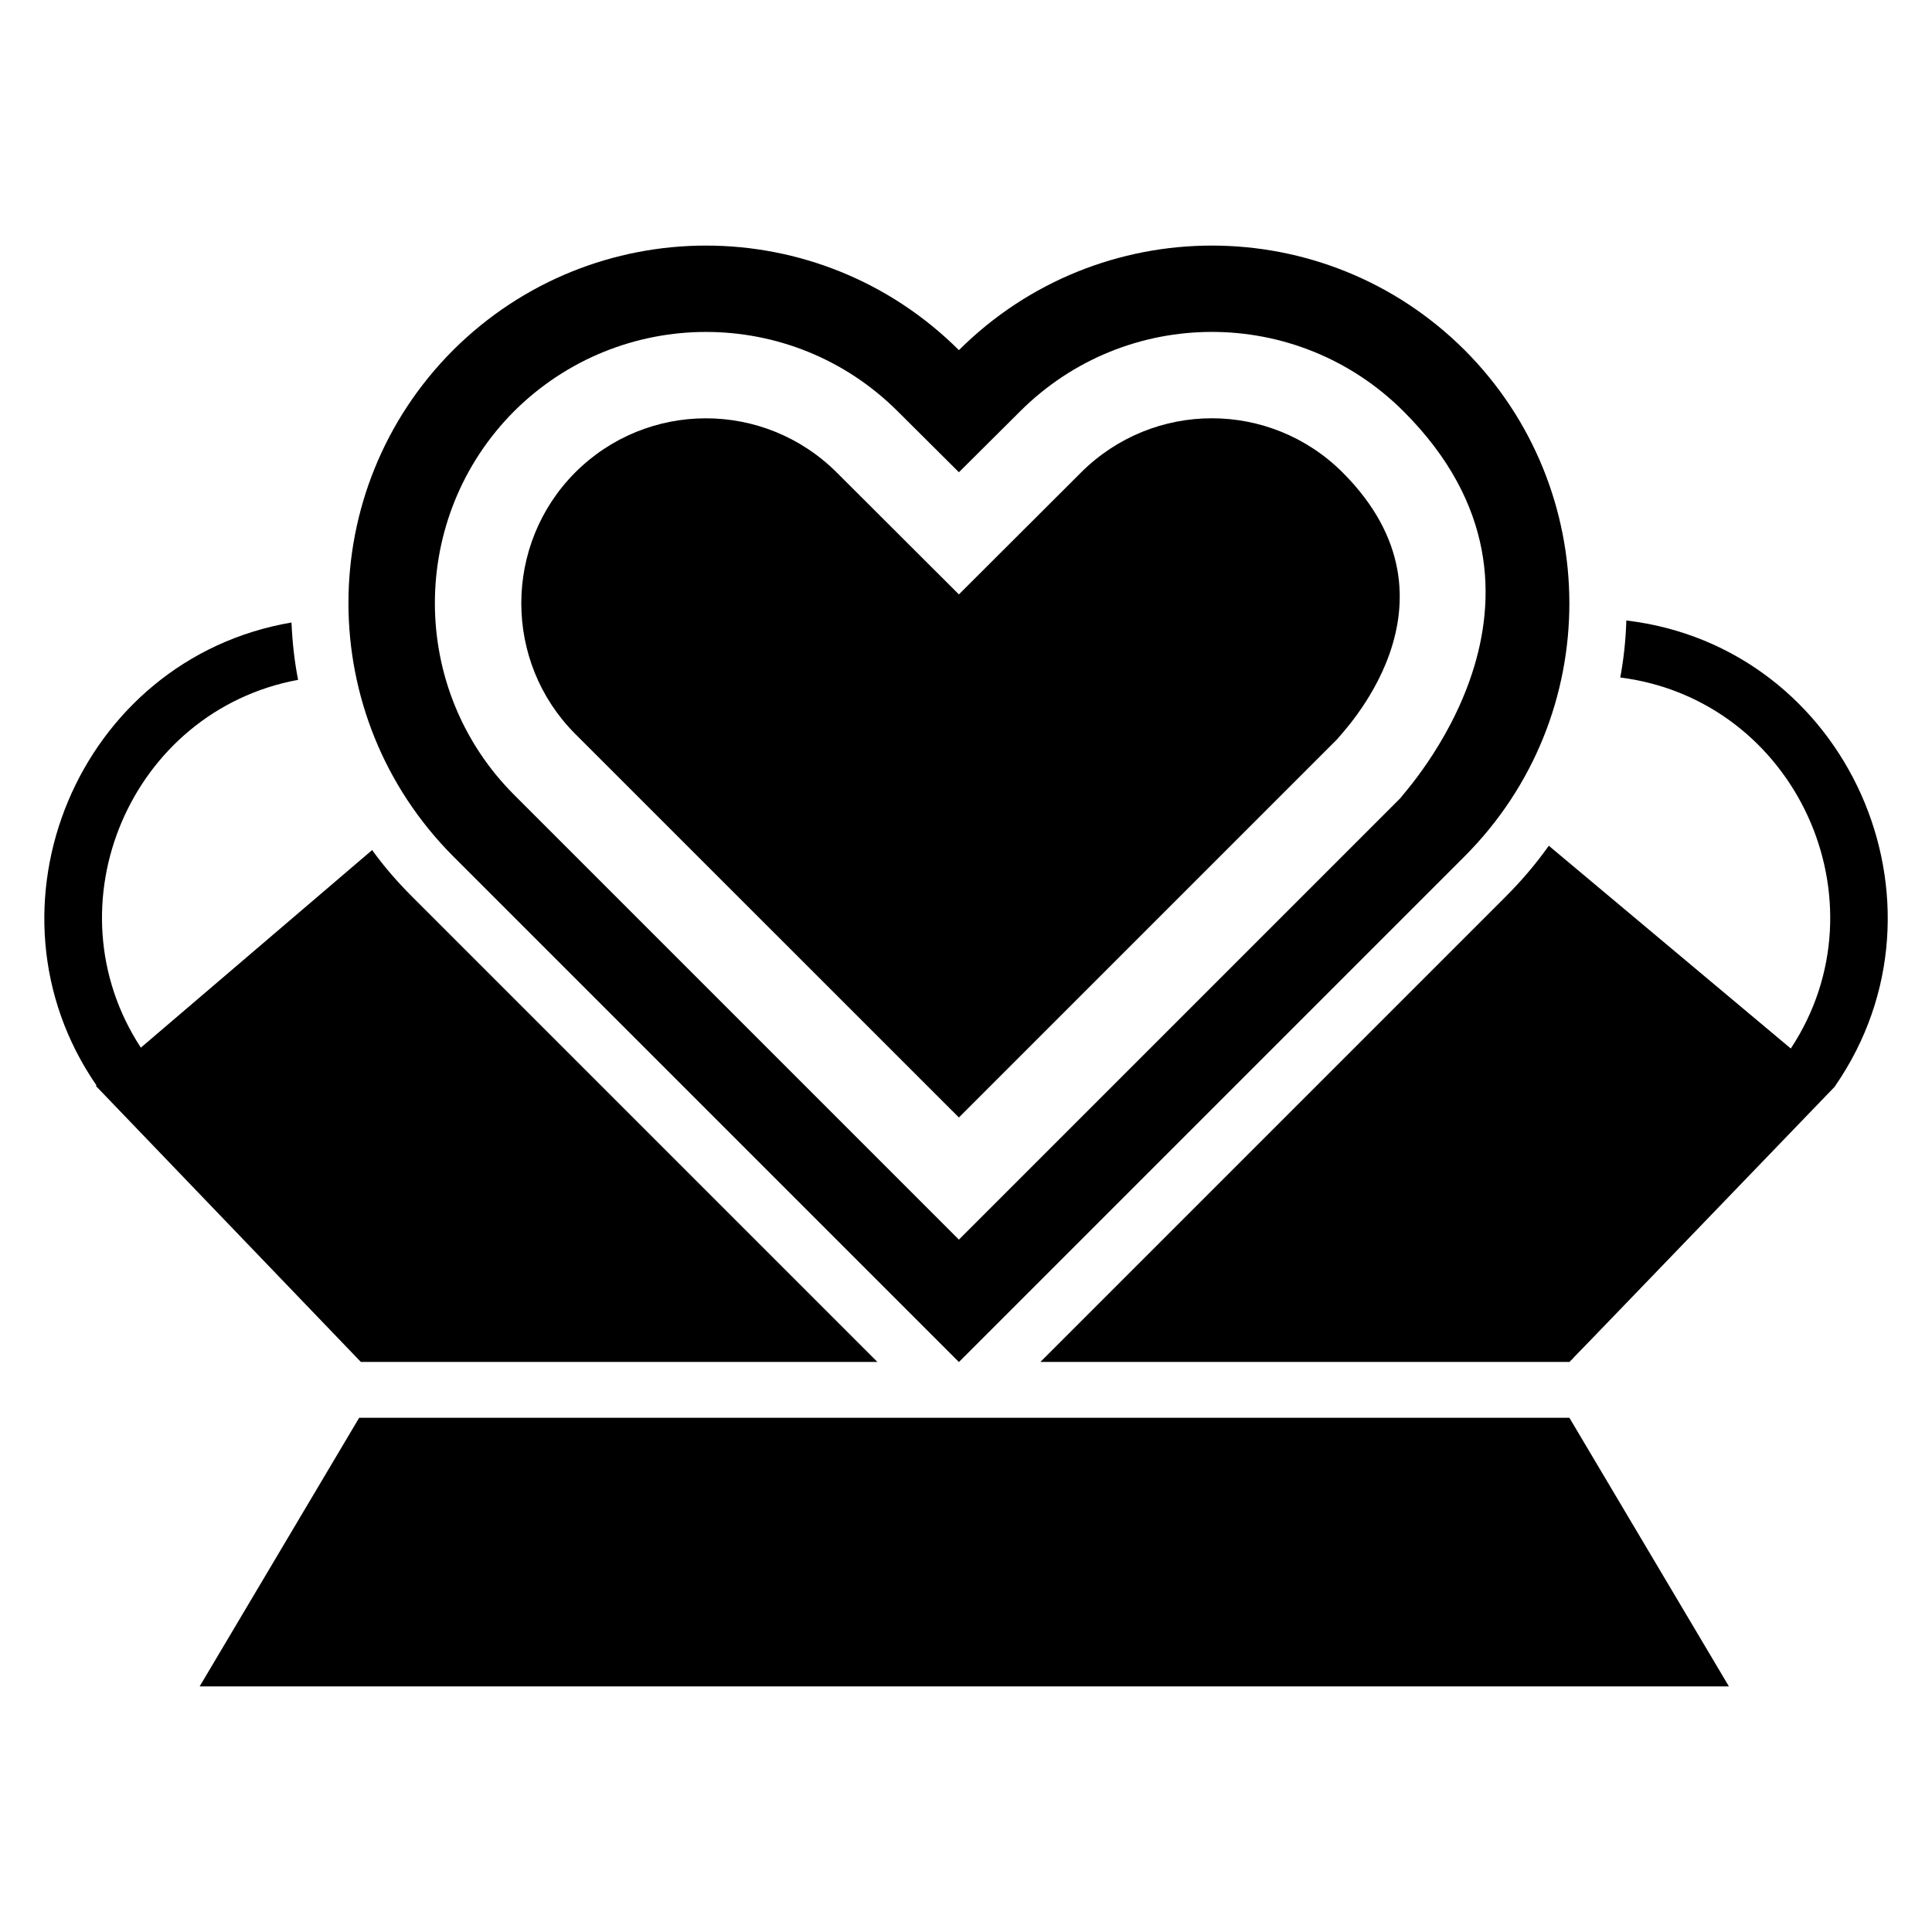
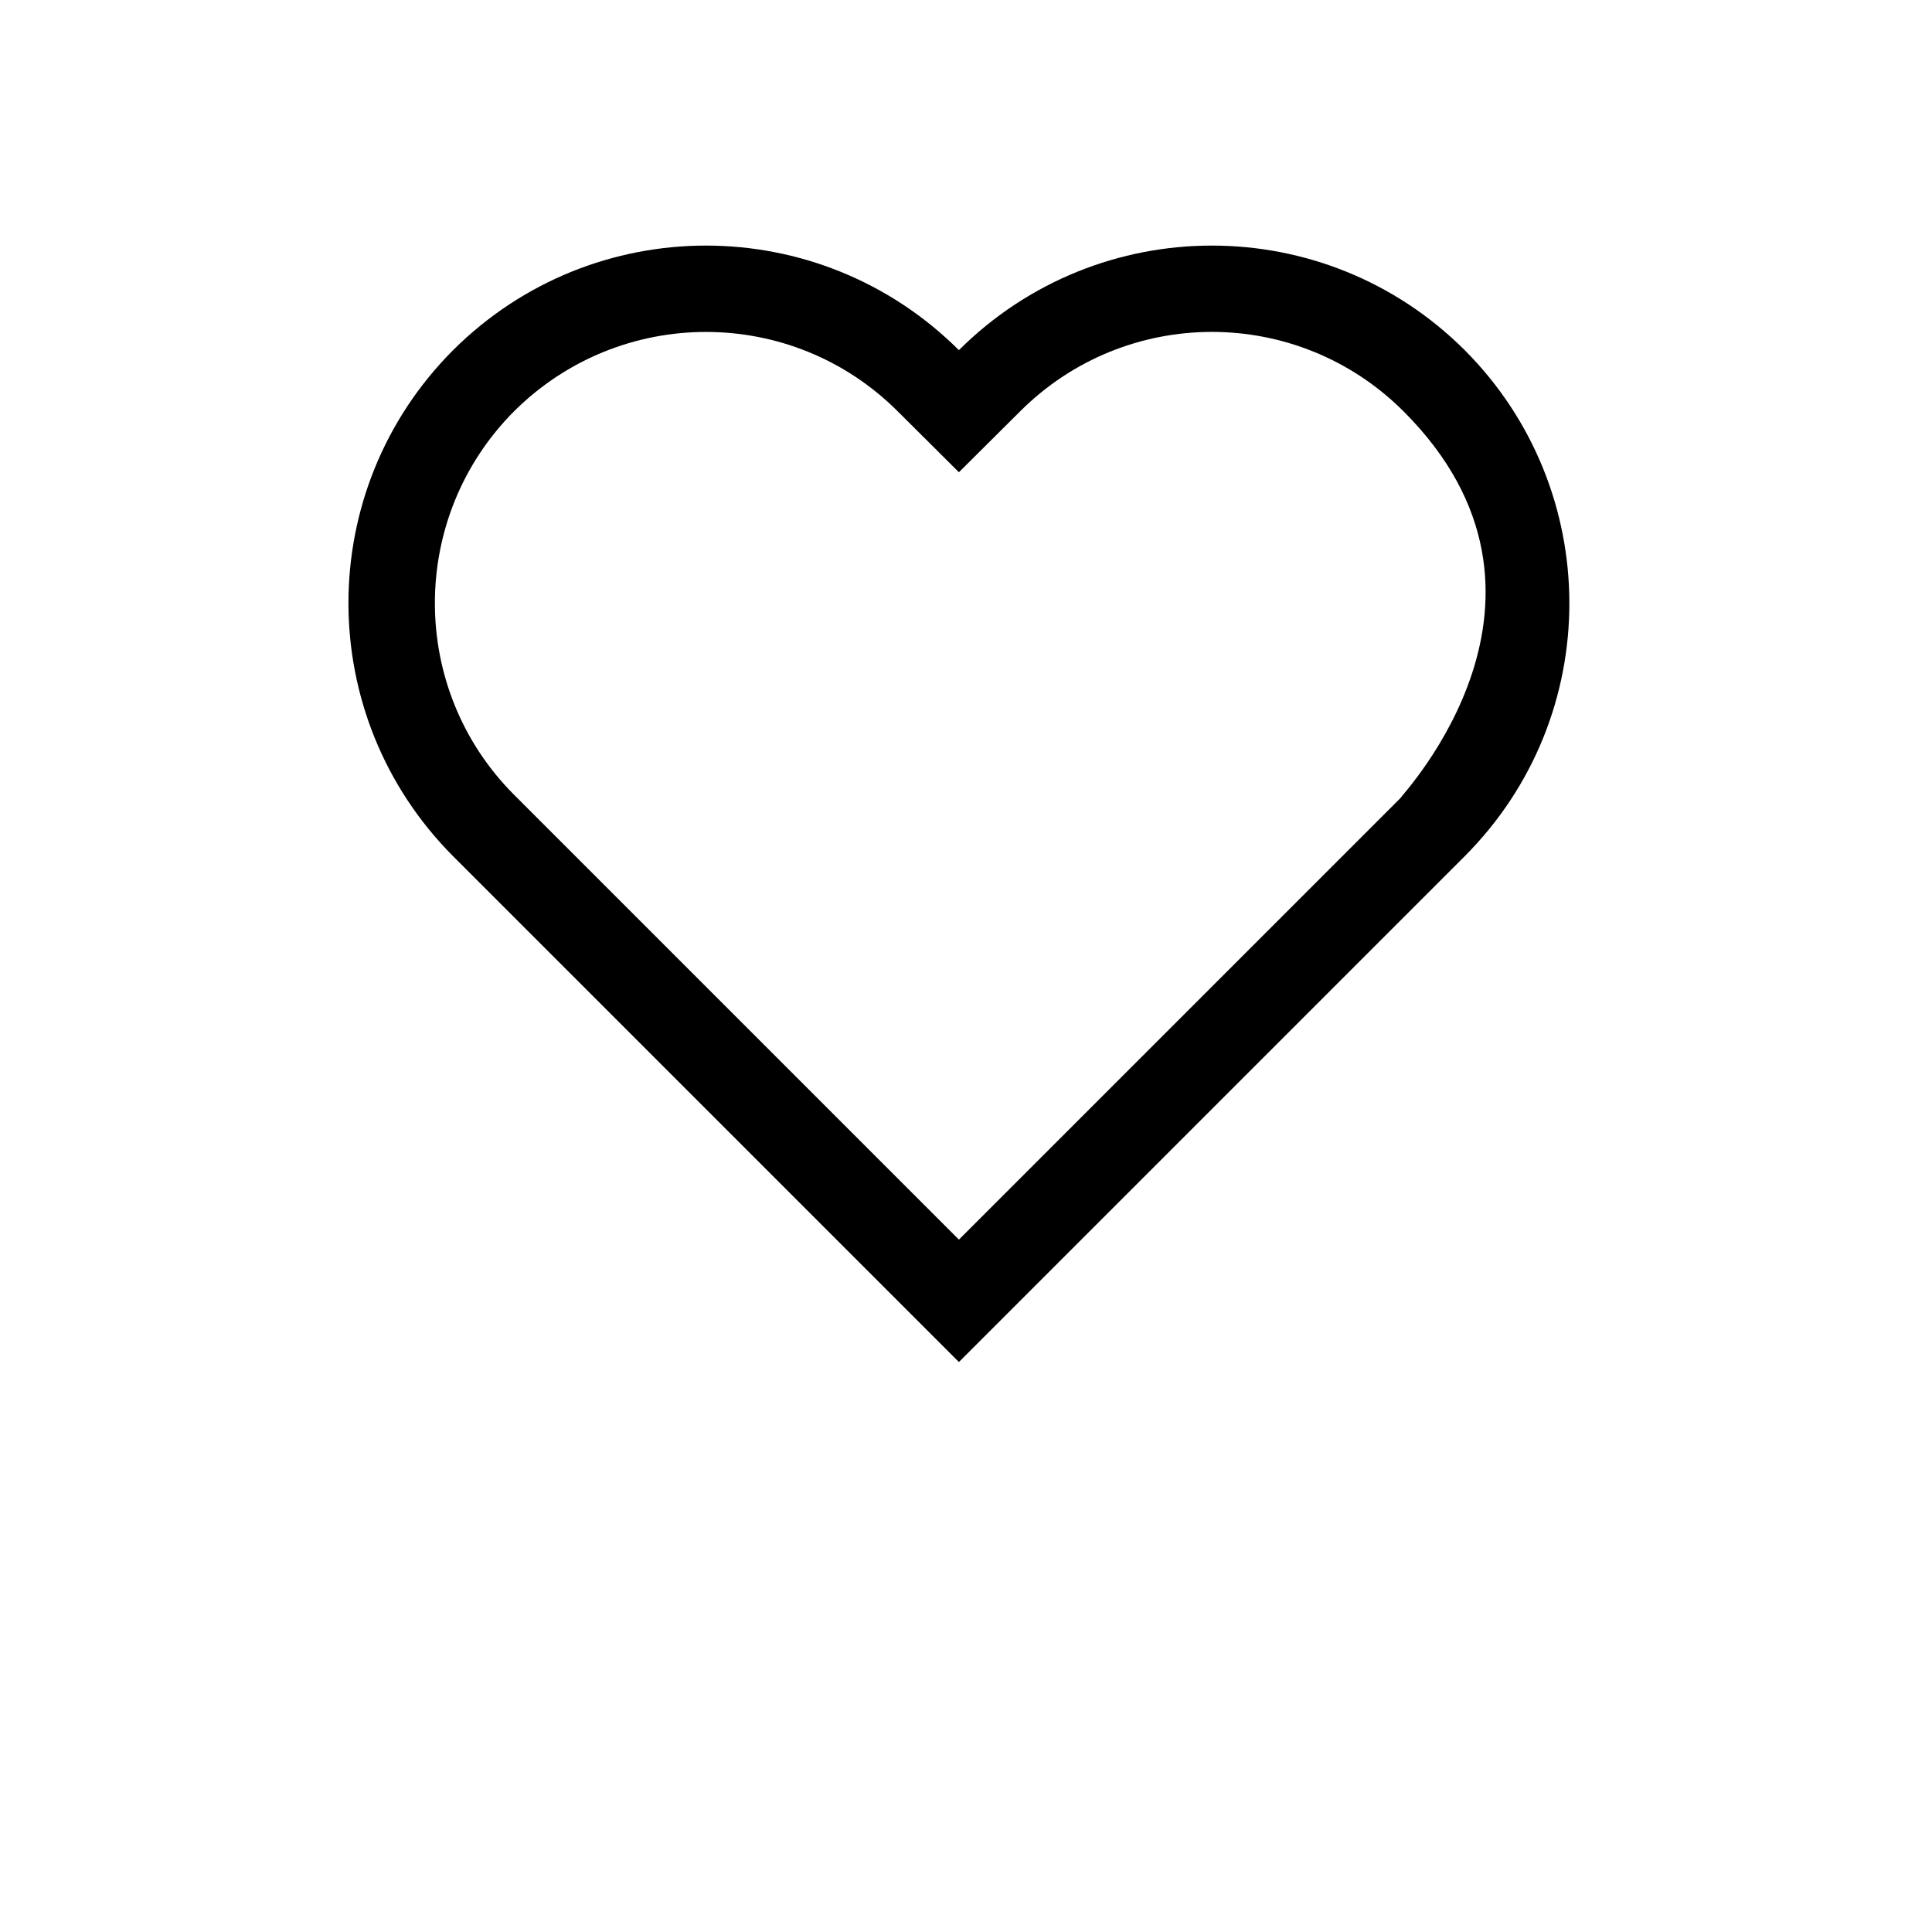
<svg xmlns="http://www.w3.org/2000/svg" fill="#000000" width="800px" height="800px" version="1.1" viewBox="144 144 512 512">
  <g>
-     <path d="m554.45 368.13c-3.359 4.734-7.176 9.238-11.449 13.512l-123.28 123.28h140.23l0.078-0.078c0.152-0.23 0.305-0.383 0.457-0.457 0.152-0.152 0.23-0.305 0.383-0.383 0.152-0.23 0.23-0.305 0.23-0.305 3.894-3.969 18.855-19.543 69.16-71.754 0-0.078 0.078-0.152 0.078-0.152 33.492-48.508 3.305-116.39-55.344-123.36-0.152 5.113-0.688 10.152-1.602 15.113 46.543 5.918 70.93 59.297 45.188 98.32z" />
-     <path d="m223 324.16c-0.992-5.039-1.527-10.078-1.754-15.191-56.477 9.633-84.105 75.633-51.68 122.67l-0.152 0.152c55.266 57.555 67.555 70.379 69.77 72.672 0.152 0.152 0.457 0.457 0.457 0.457h136.87l-123.28-123.28c-3.894-3.891-7.481-8.016-10.609-12.367l-61.297 52.367c-24.695-37.773-2.688-89.266 41.68-97.48z" />
    <path d="m398.12 236.79c-37.098-36.945-96.945-36.945-134.04 0-37.023 37.098-36.945 97.023 0 134.12l134.04 134.04 134.04-134.04c37.176-37.25 36.793-97.25 0-134.12-37.023-36.945-96.945-36.945-134.04 0zm117.02 118.7-117.02 117.02-117.86-117.86c-28.016-28.016-28.016-73.586 0-101.68 28.129-27.969 73.539-28.062 101.68 0.074l16.184 16.105 16.184-16.105c28.051-28.051 73.504-28.176 101.68 0 49.207 49.219-0.57 101.64-0.848 102.44z" />
-     <path d="m239.18 519.73-42.27 71.184h405.27l-42.273-71.184z" />
-     <path d="m430.47 269.23-32.352 32.293-32.352-32.285c-19.277-19.23-50.238-19.098-69.297-0.066-19.082 19.121-19.09 50.23-0.039 69.312l101.69 101.66 100.33-100.33c0.262-0.762 36.047-35.859 1.387-70.578-19.207-19.18-50.137-19.191-69.367-0.008z" />
  </g>
</svg>